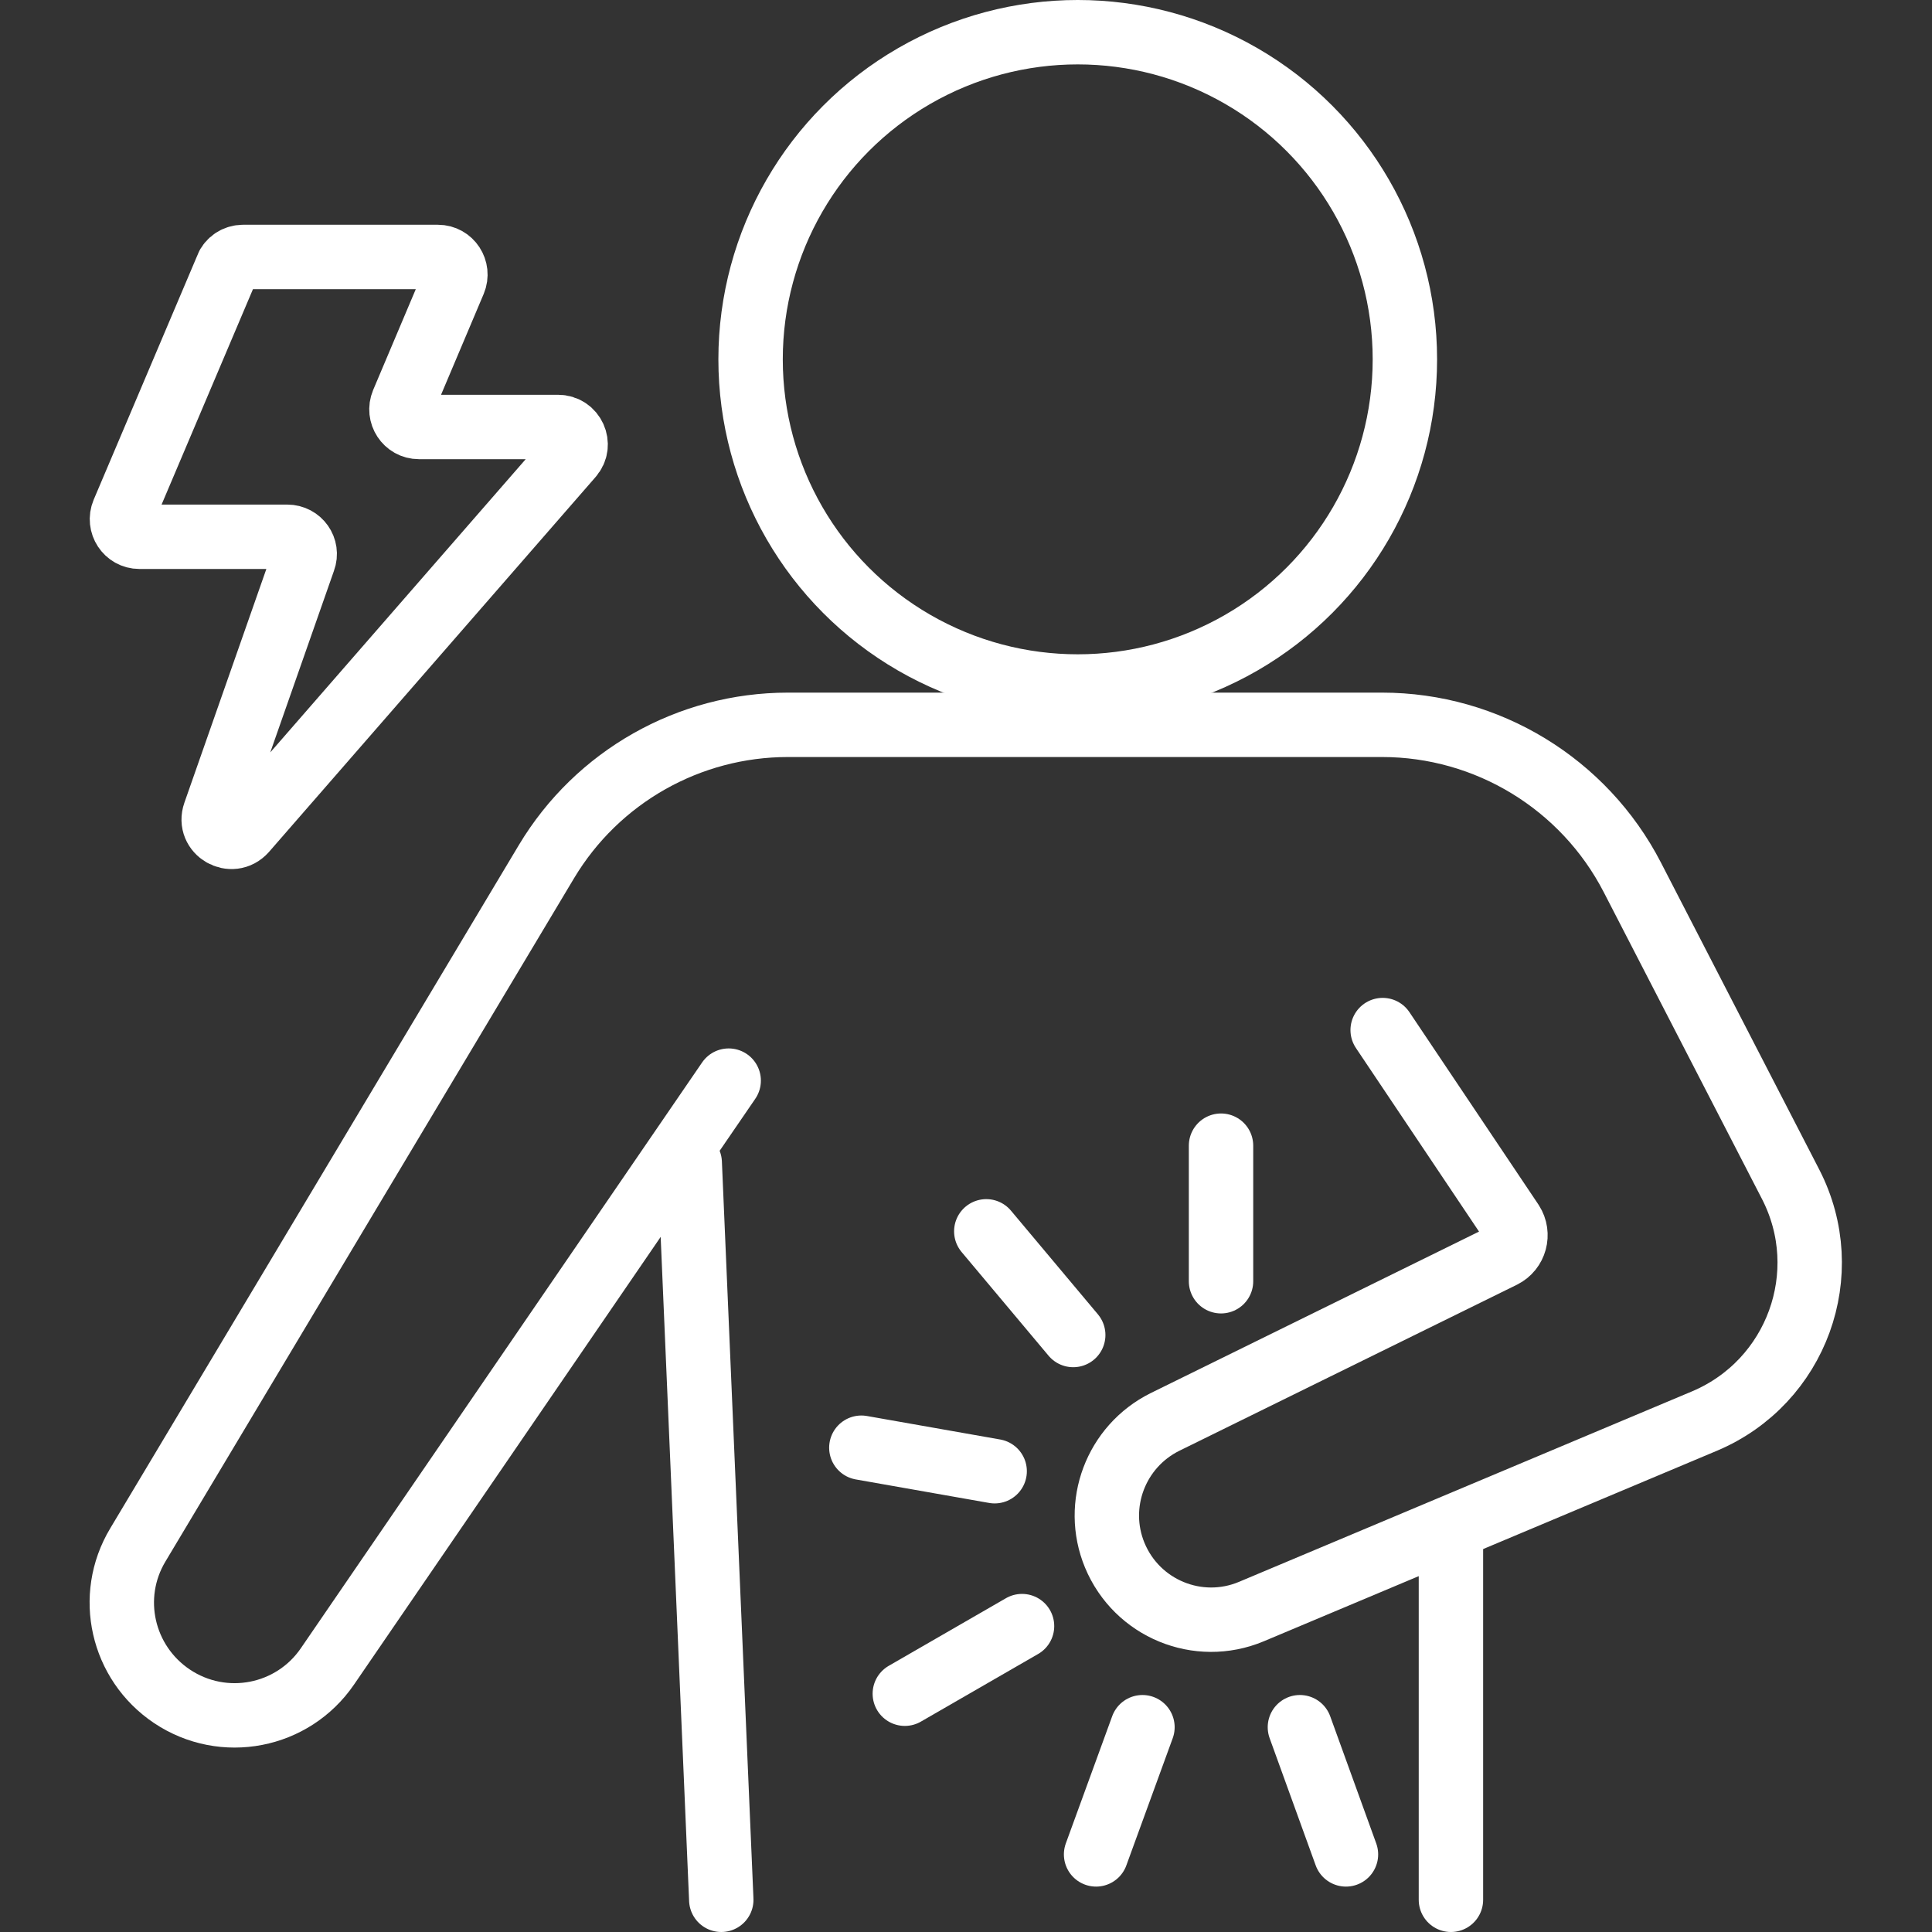
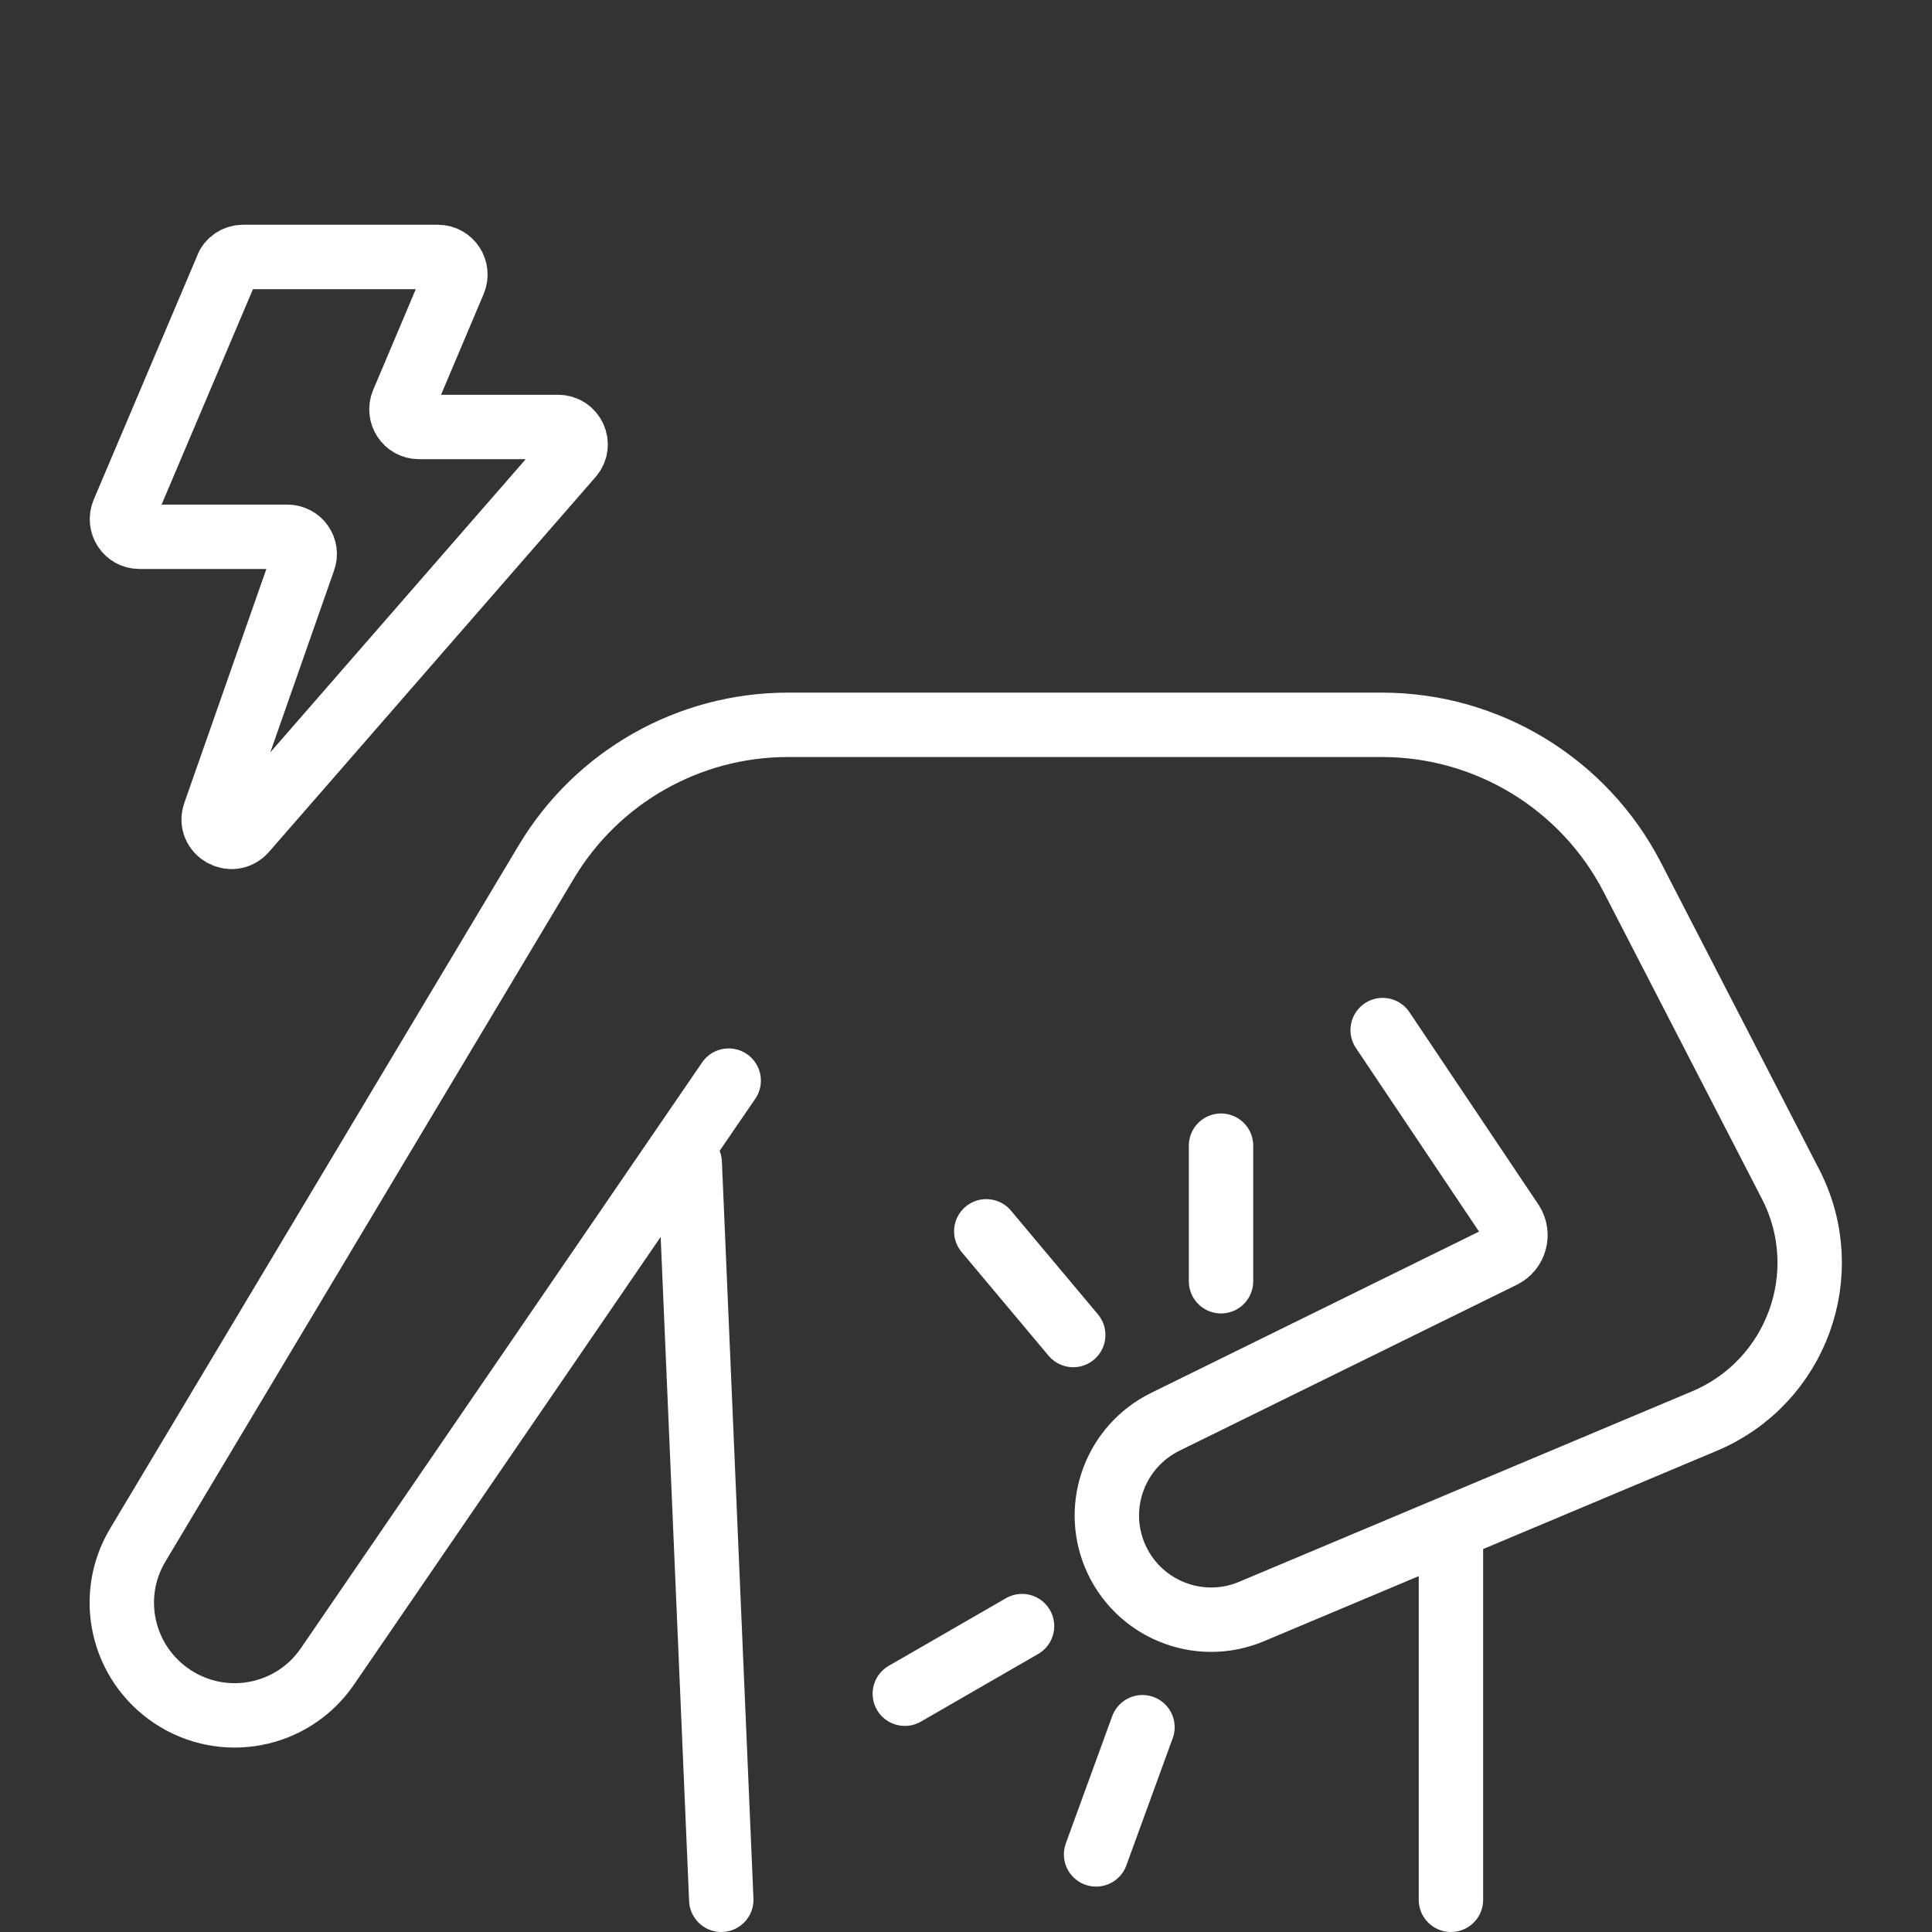
<svg xmlns="http://www.w3.org/2000/svg" id="Layer_1" data-name="Layer 1" viewBox="0 0 60 60">
  <rect x="0" y="0" width="60" height="60" fill="#333333" stroke="none" />
  <defs>
    <style>
      .cls-1 {
        stroke-linecap: round;
      }

      .cls-1, .cls-2 {
        fill: none;
        stroke: #fff;
        stroke-miterlimit: 10;
        stroke-width: 2px;
      }
    </style>
  </defs>
-   <circle class="cls-2" cx="33.47" cy="11.16" r="10.16" />
  <path class="cls-1" d="M22.63,33.56l-12.46,18.19c-1.08,1.58-3.23,2-4.83.93h0c-1.55-1.04-2.02-3.1-1.06-4.7l12.69-21.22c1.58-2.64,4.43-4.25,7.5-4.25h18.45c3.27,0,6.27,1.83,7.77,4.73l4.92,9.54c1.42,2.76.19,6.14-2.67,7.35l-14.08,5.92c-1.65.69-3.55-.09-4.24-1.75h0c-.65-1.57.03-3.38,1.56-4.14l10.49-5.16c.38-.19.51-.67.28-1.03l-4.01-5.98" />
  <line class="cls-1" x1="21.42" y1="36.11" x2="22.4" y2="59" />
  <line class="cls-1" x1="45.06" y1="47.56" x2="45.06" y2="59" />
  <line class="cls-1" x1="37.92" y1="35.58" x2="37.92" y2="39.79" />
  <line class="cls-1" x1="30.63" y1="38.24" x2="33.33" y2="41.46" />
-   <line class="cls-1" x1="26.75" y1="44.96" x2="30.89" y2="45.69" />
  <line class="cls-1" x1="28.1" y1="52.6" x2="31.74" y2="50.5" />
  <line class="cls-1" x1="34.04" y1="57.59" x2="35.48" y2="53.64" />
-   <line class="cls-1" x1="41.8" y1="57.59" x2="40.37" y2="53.64" />
  <path class="cls-1" d="M7.05,8.32l-3.22,7.59c-.15.36.11.76.5.76h4.59c.38,0,.64.37.51.72l-2.76,7.87c-.2.57.53.99.93.54l10.14-11.64c.31-.35.06-.9-.41-.9h-4.32c-.39,0-.65-.4-.5-.76l1.59-3.76c.15-.36-.11-.76-.5-.76h-6.05c-.22,0-.42.13-.5.33Z" />
</svg>